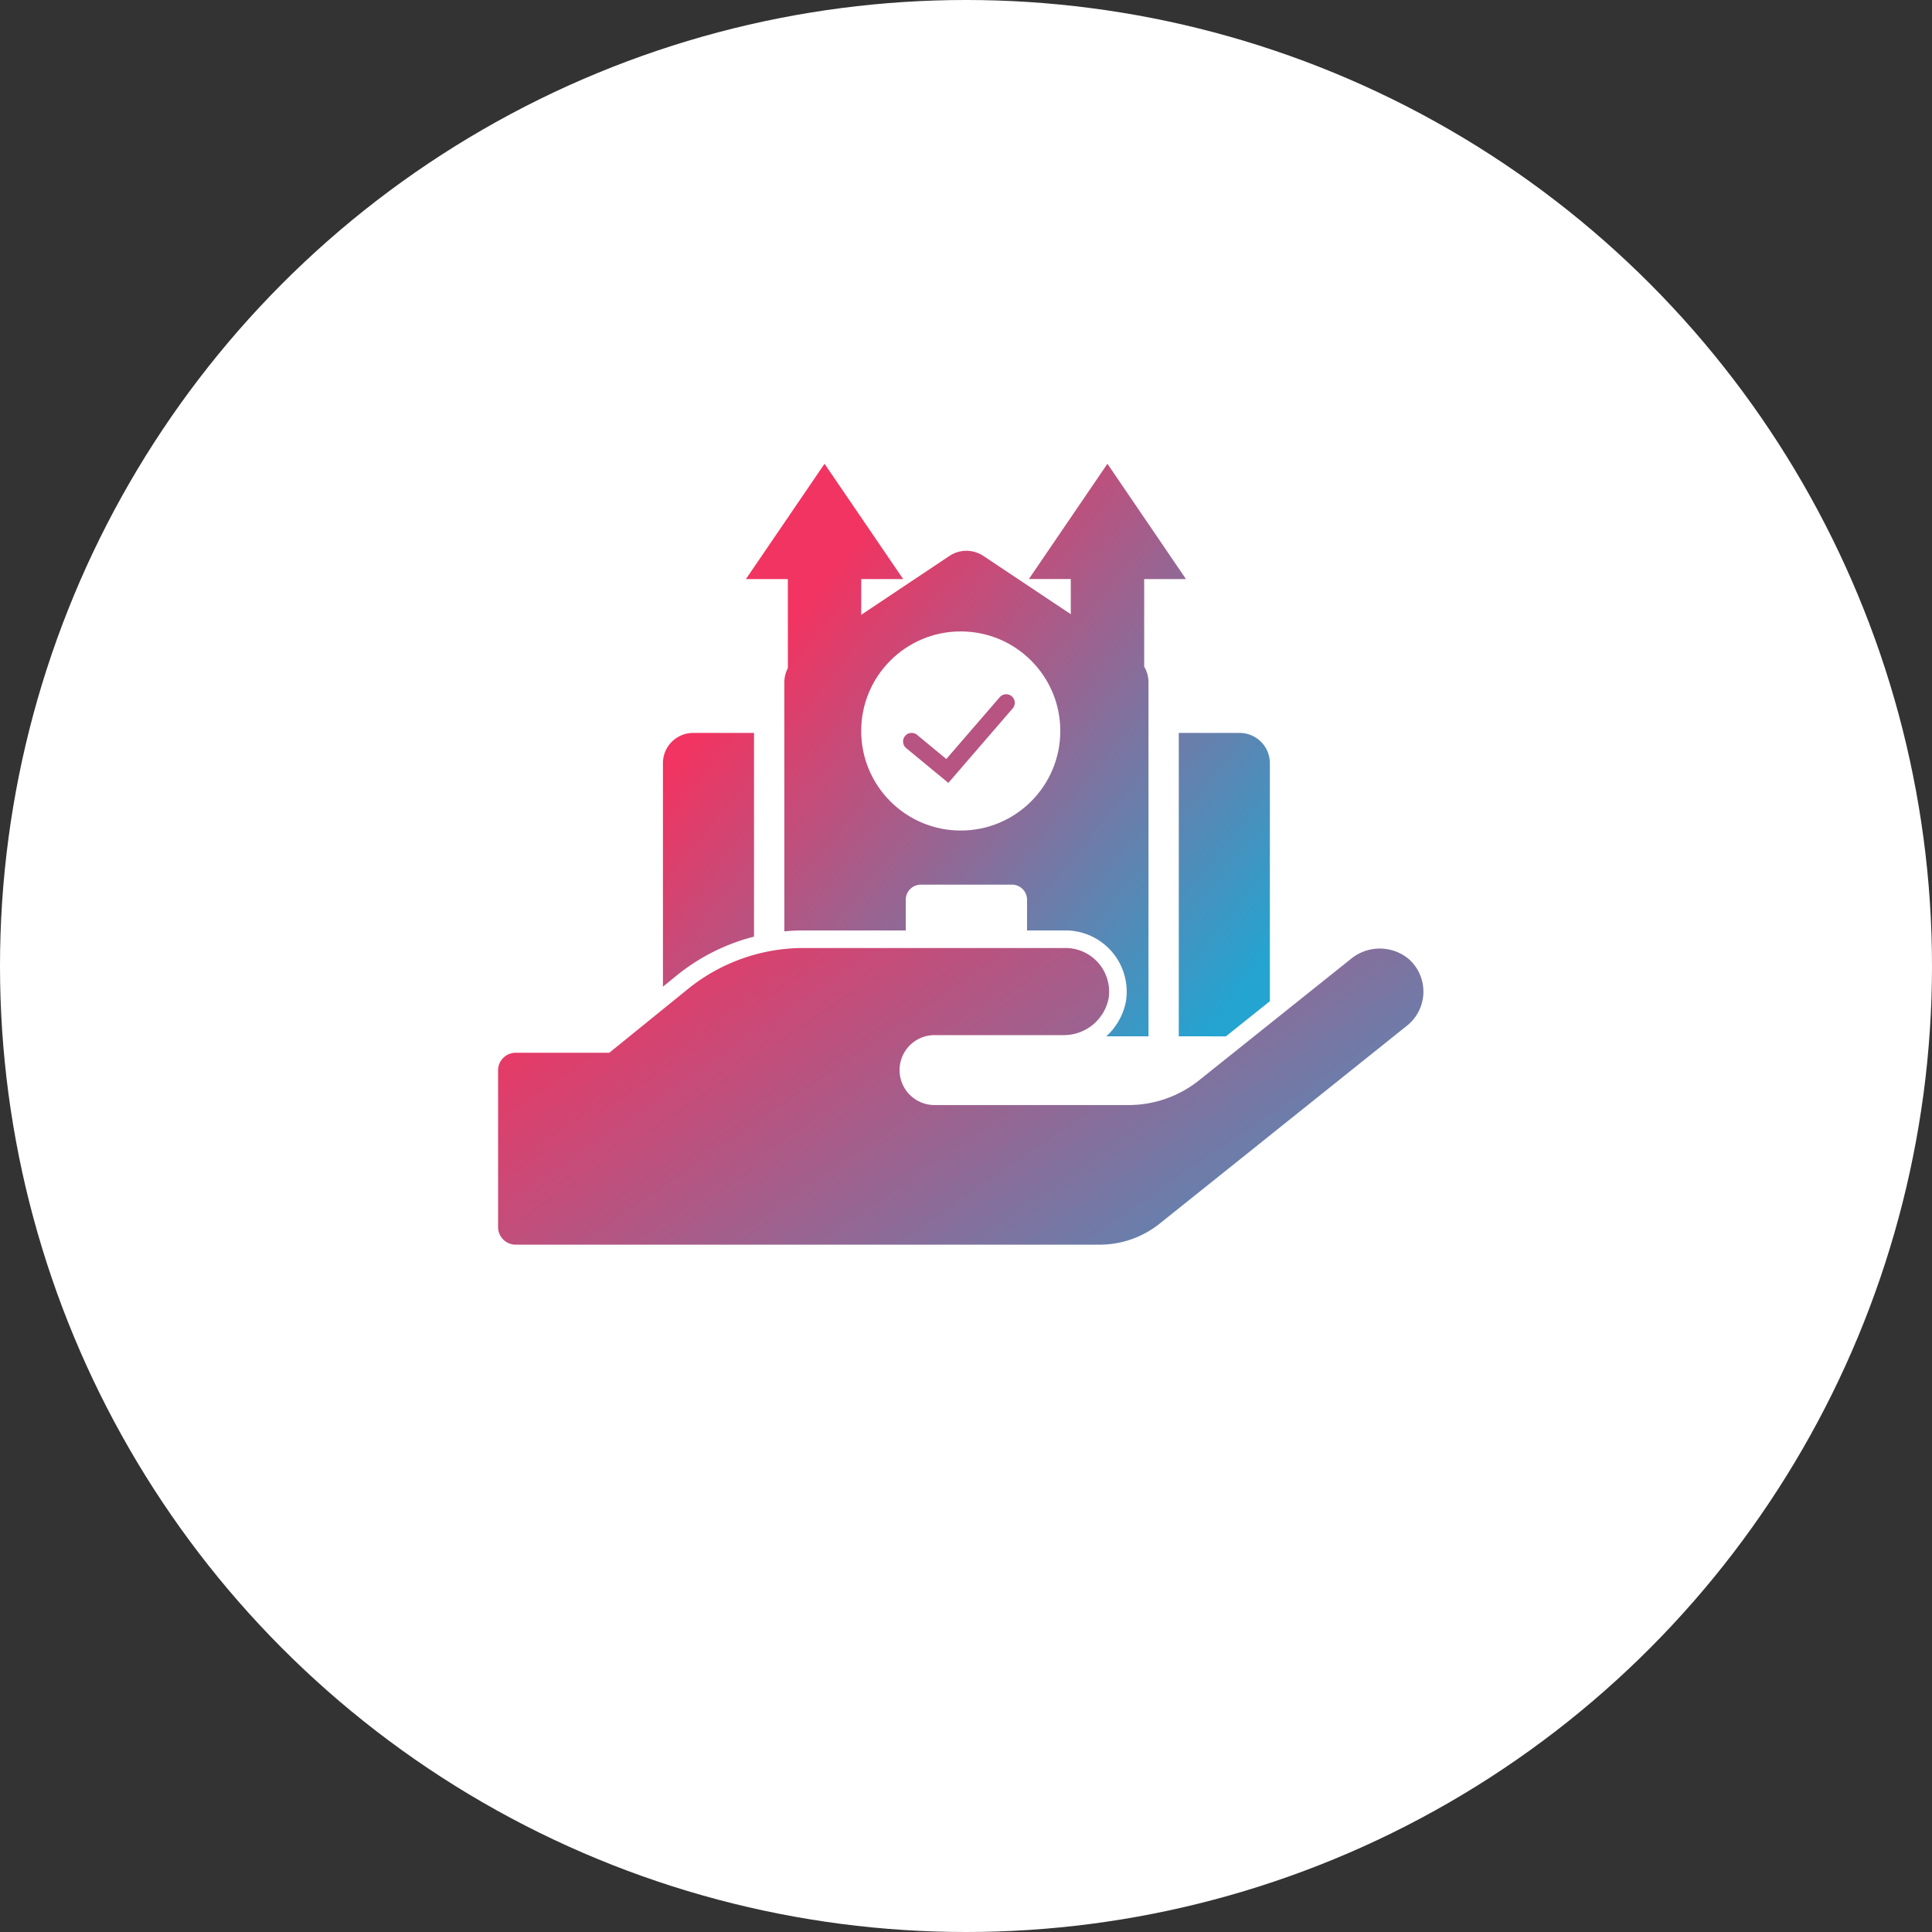
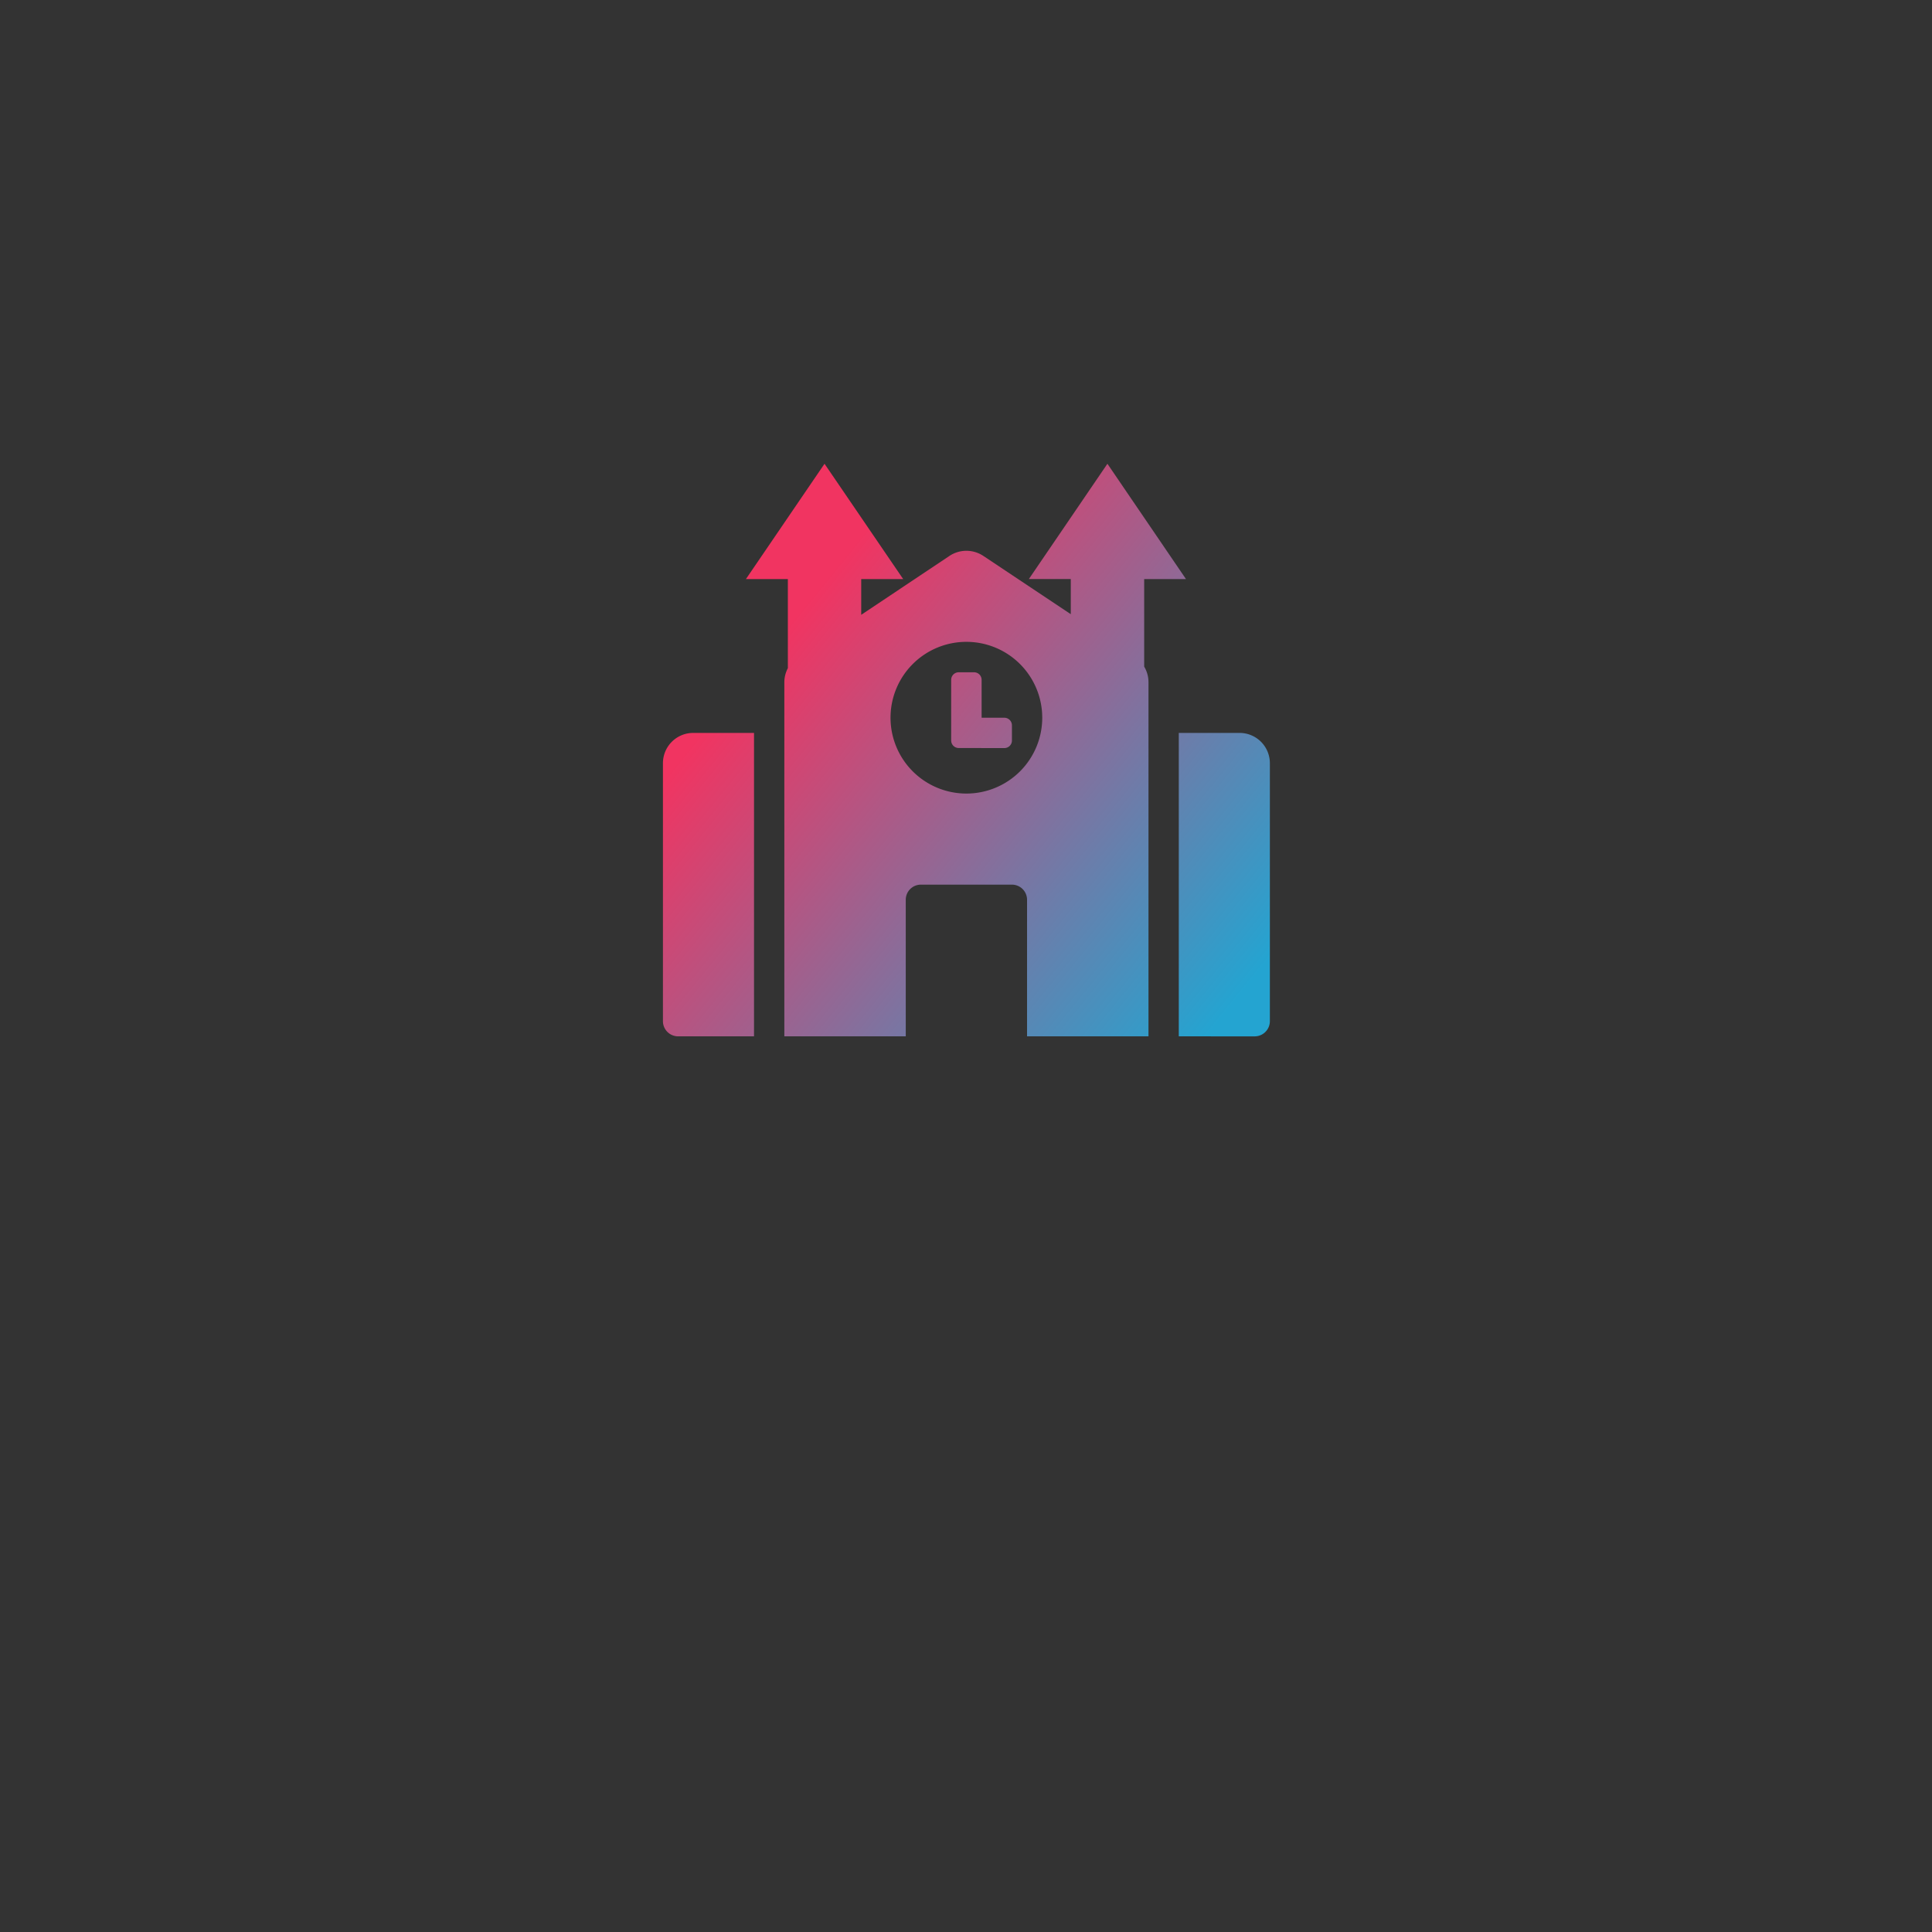
<svg xmlns="http://www.w3.org/2000/svg" width="110" height="110" viewBox="0 0 110 110">
  <rect x="0" y="0" width="110" height="110" fill="#333333" stroke="none" />
  <defs>
    <linearGradient id="linear-gradient" x1="0.921" y1="0.962" x2="0.144" y2="0.367" gradientUnits="objectBoundingBox">
      <stop offset="0" stop-color="#24a4d1" />
      <stop offset="1" stop-color="#f13461" />
    </linearGradient>
    <linearGradient id="linear-gradient-2" x1="1.174" y1="1.469" x2="-0.261" y2="0.767" gradientUnits="objectBoundingBox">
      <stop offset="0" stop-color="#24a4d1" />
      <stop offset="0.142" stop-color="#2aa1ce" />
      <stop offset="1" stop-color="#f13461" />
    </linearGradient>
  </defs>
  <g id="Group_7149" data-name="Group 7149" transform="translate(-398.299 -1704.781)">
-     <circle id="Ellipse_2232" data-name="Ellipse 2232" cx="55" cy="55" r="55" transform="translate(398.299 1704.781)" fill="#fff" />
    <path id="Union_124" data-name="Union 124" d="M29.37,32.6V15.324H32.83a1.724,1.724,0,0,1,1.726,1.727V31.736a.866.866,0,0,1-.866.865Zm-8.639,0V24.83a.861.861,0,0,0-.861-.867H14.685a.861.861,0,0,0-.86.867V32.6H6.912V12.439a1.723,1.723,0,0,1,.2-.8V6.566H4.724L9.2,0l4.479,6.566H11.289V8.6L16.32,5.242a1.74,1.74,0,0,1,1.915,0l4.986,3.322v-2H20.834L25.307,0,29.78,6.566H27.4v4.984a1.723,1.723,0,0,1,.245.889V32.6ZM12.958,14.457a4.319,4.319,0,1,0,4.319-4.318A4.317,4.317,0,0,0,12.958,14.457ZM.861,32.6A.865.865,0,0,1,0,31.736V17.051a1.724,1.724,0,0,1,1.727-1.727H5.186V32.6ZM16.845,16.184a.429.429,0,0,1-.434-.434V12.3a.429.429,0,0,1,.434-.428h.866a.429.429,0,0,1,.433.428v2.16h1.293a.433.433,0,0,1,.433.434v.859a.429.429,0,0,1-.433.434Z" transform="translate(436.044 1731.186)" fill="url(#linear-gradient)" />
-     <ellipse id="Ellipse_2361" data-name="Ellipse 2361" cx="5.668" cy="5.668" rx="5.668" ry="5.668" transform="translate(447.332 1740.732)" fill="#fff" />
-     <path id="Path_7617" data-name="Path 7617" d="M3898.441,18878.1l-2.4-1.98a.488.488,0,0,1,.621-.754l1.662,1.375,3.042-3.52a.487.487,0,1,1,.738.637Z" transform="translate(-3446.147 -17128.744)" fill="#b75481" />
-     <path id="Icon_awesome-hand-holding" data-name="Icon awesome-hand-holding" d="M52.684,23.255a3.085,3.085,0,0,0-3.97,0L40.1,30.142a5.933,5.933,0,0,1-3.728,1.3H25.349a1.491,1.491,0,0,1,0-2.982h7.3a3.1,3.1,0,0,0,3.1-2.479A2.986,2.986,0,0,0,32.8,22.5H17.894a10.969,10.969,0,0,0-6.906,2.451L6.654,28.465H1.491A1.5,1.5,0,0,0,0,29.956V38.9a1.5,1.5,0,0,0,1.491,1.491H34.743a5.972,5.972,0,0,0,3.728-1.3L52.563,27.812A2.981,2.981,0,0,0,52.684,23.255Z" transform="translate(426.158 1735.756)" stroke="#fff" stroke-width="1" fill="url(#linear-gradient-2)" />
  </g>
</svg>